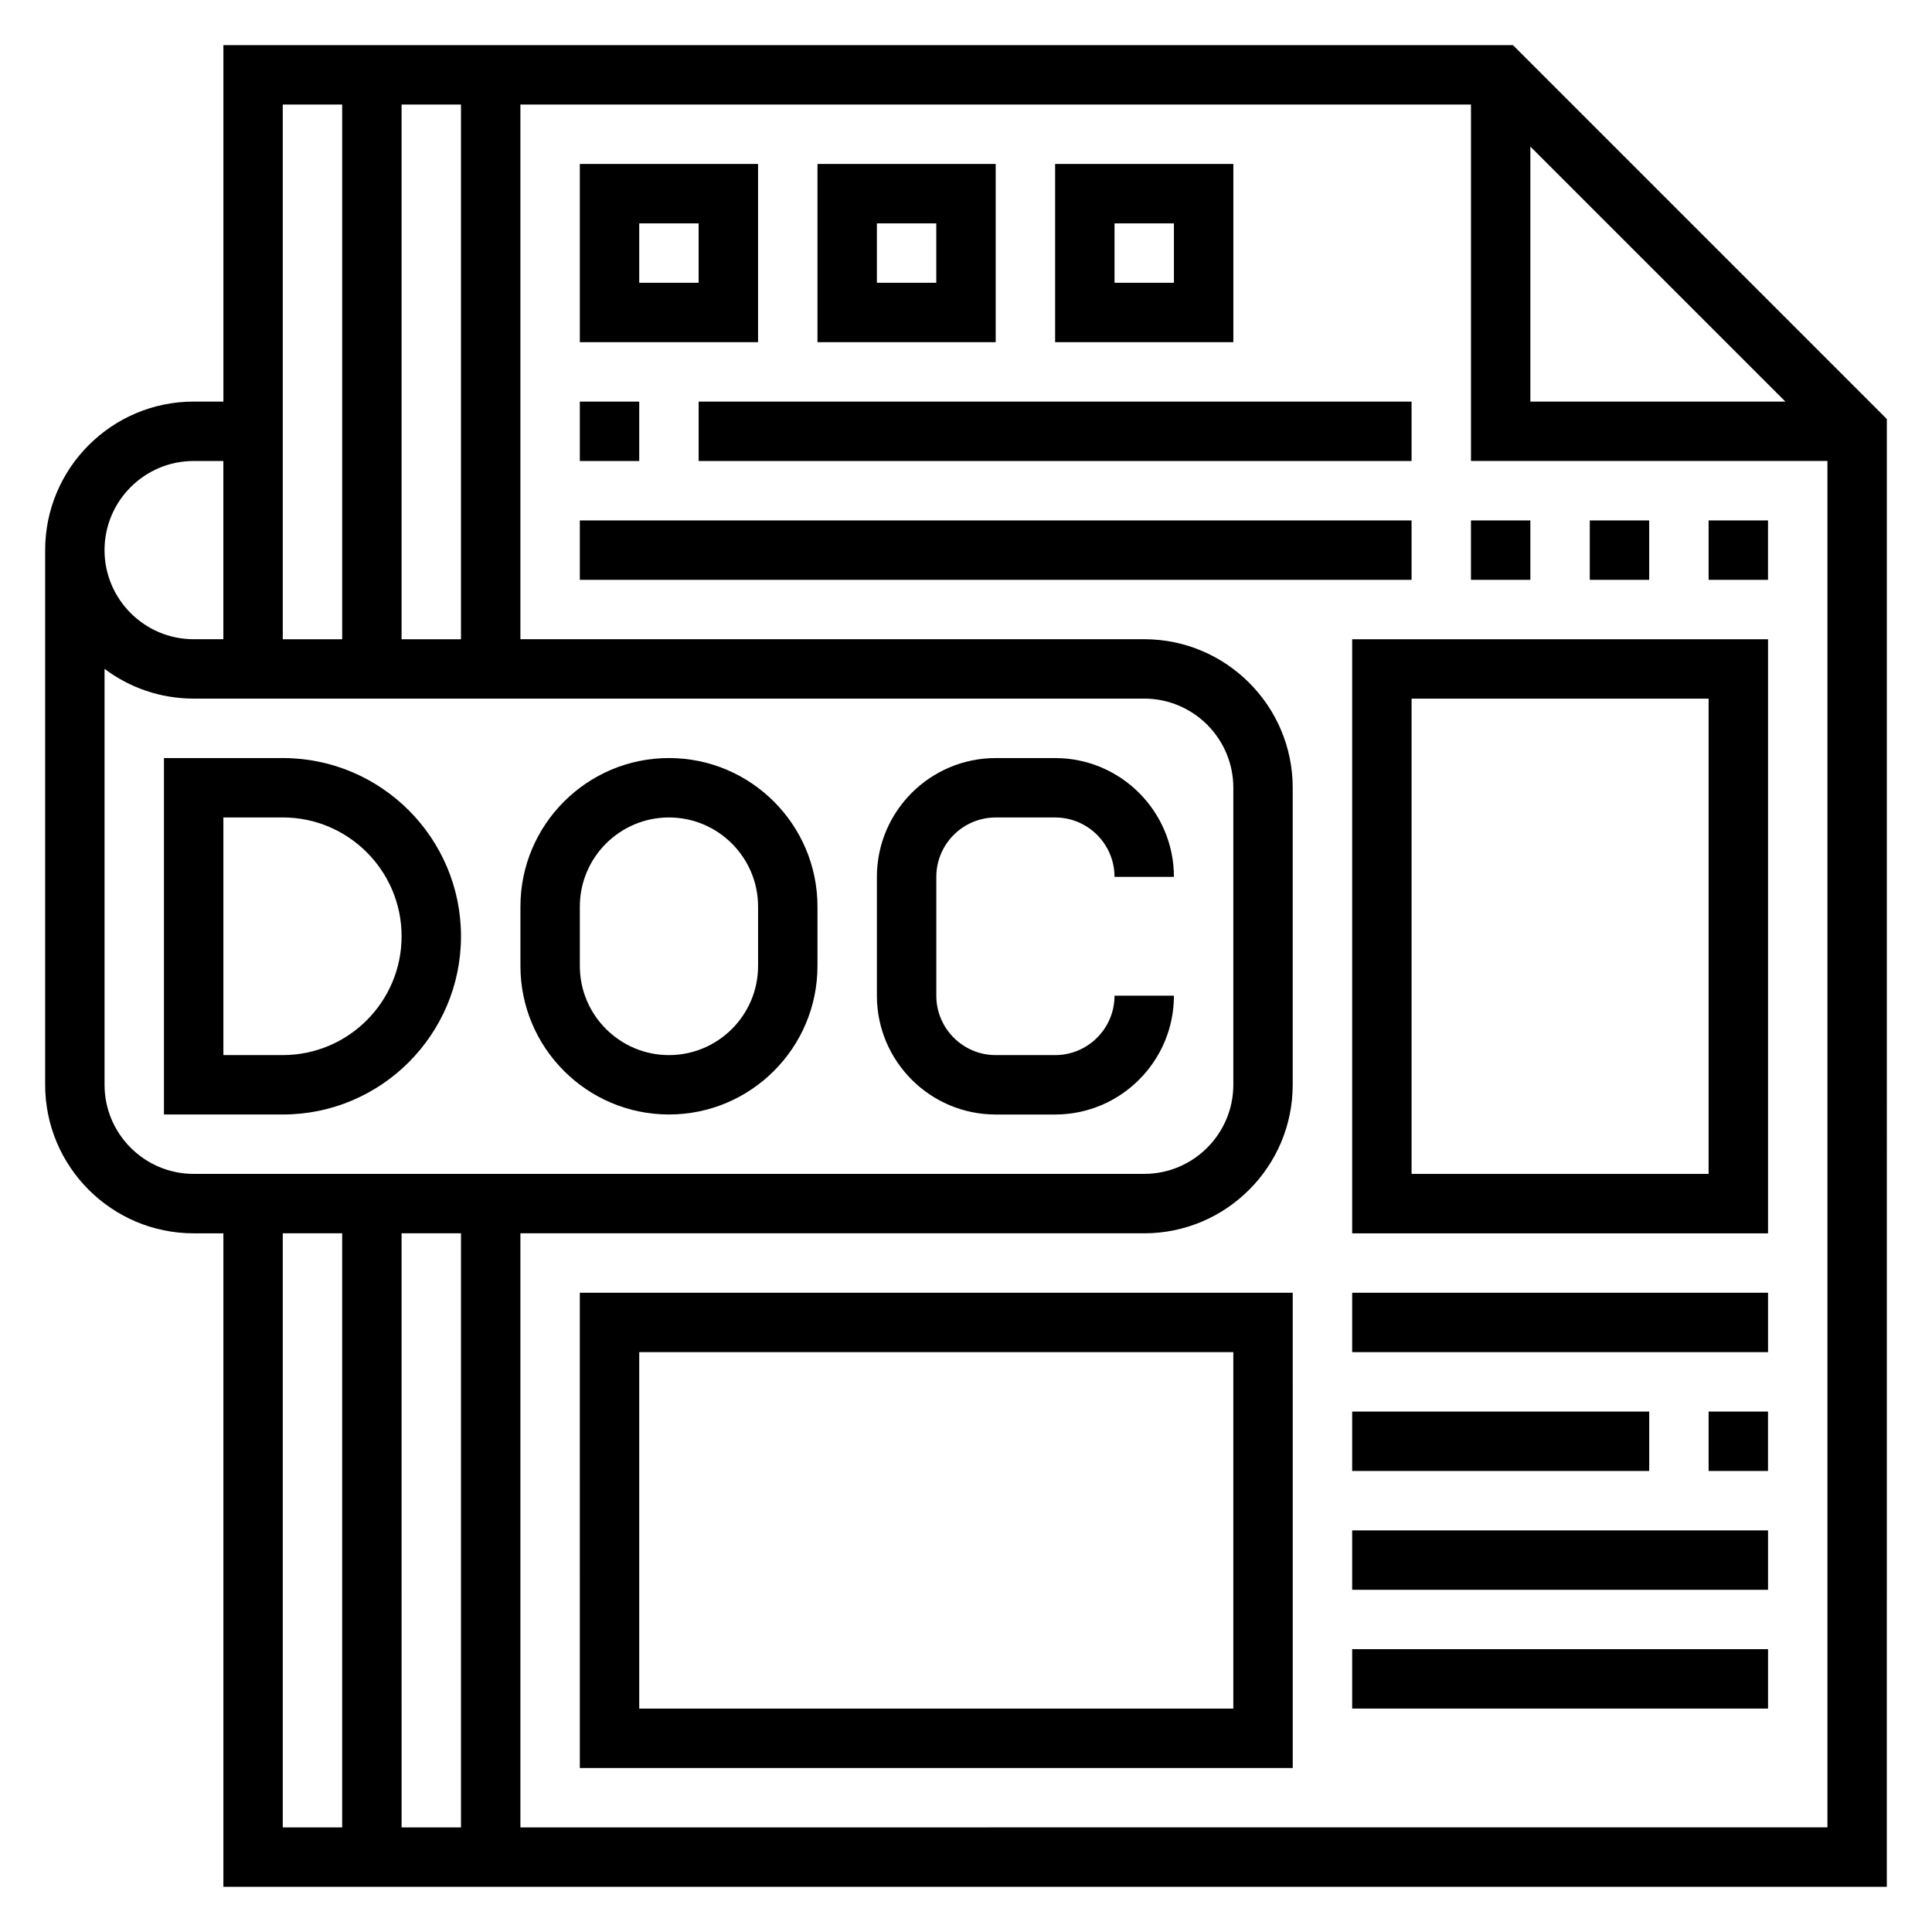
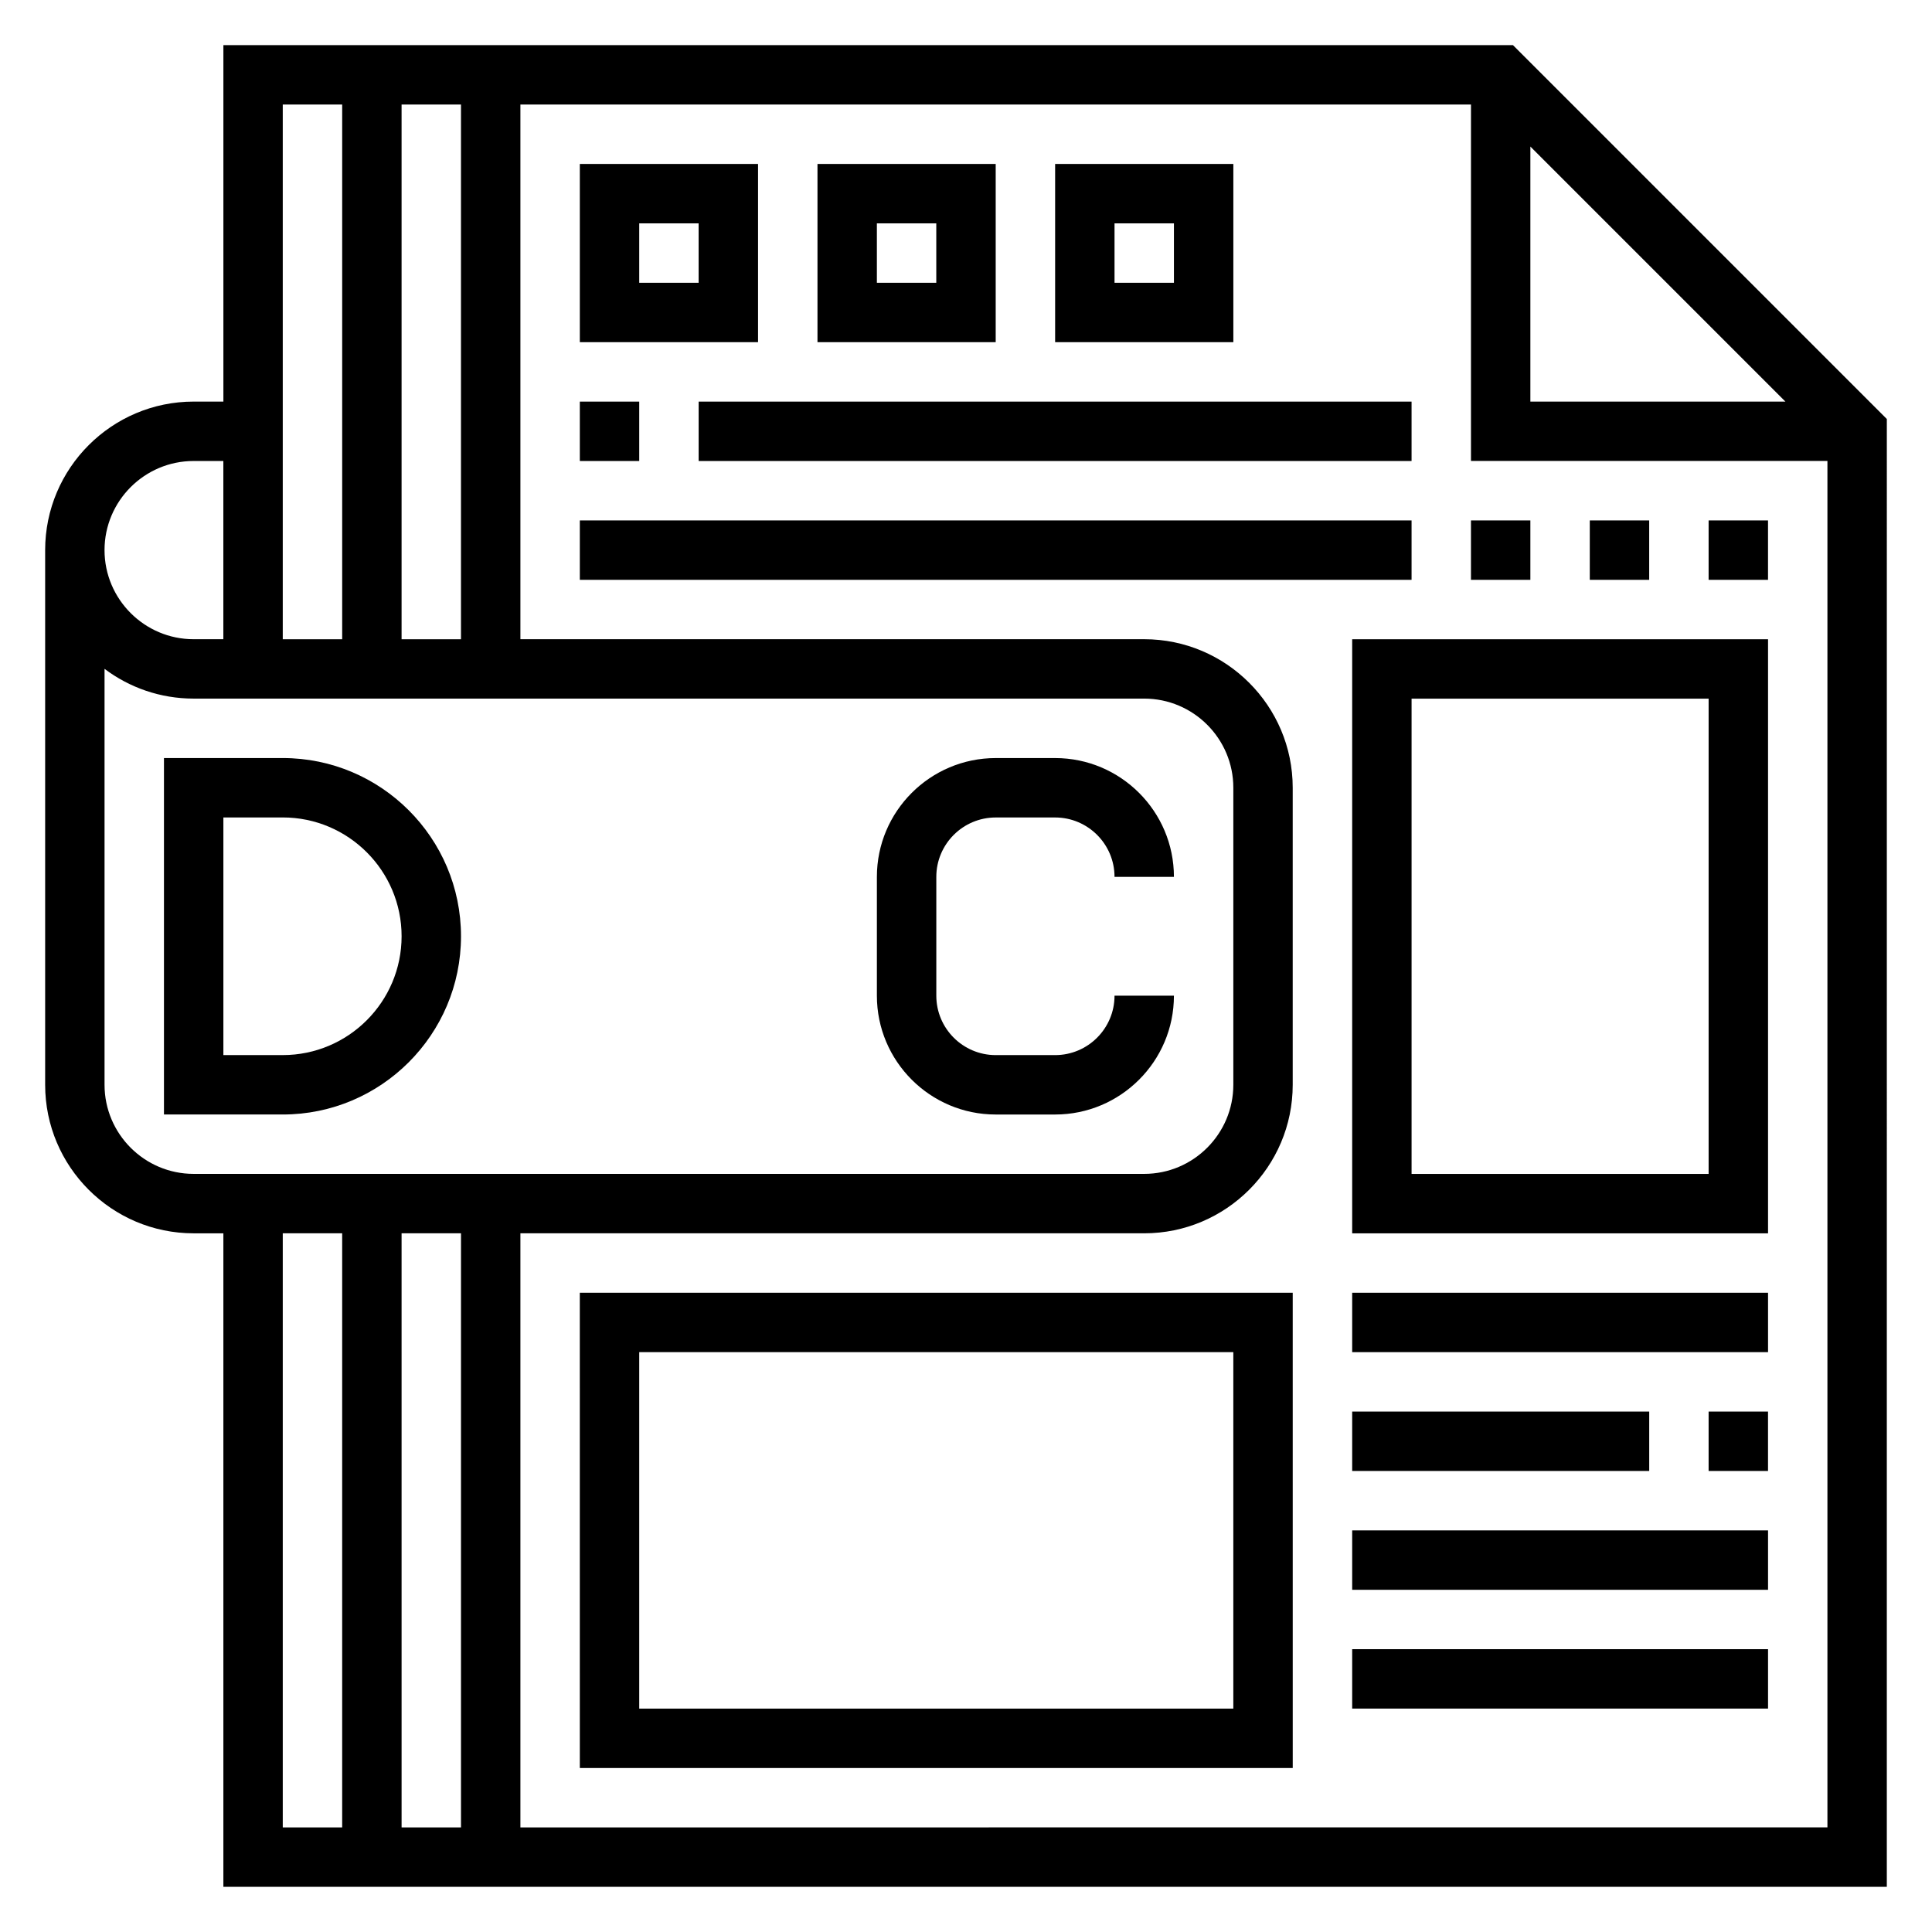
<svg xmlns="http://www.w3.org/2000/svg" fill="#000000" width="800px" height="800px" version="1.1" viewBox="144 144 512 512">
  <g>
    <path d="m544.95 155.96h-341.75v94.465h-7.875c-21.703 0-39.359 17.656-39.359 39.359v141.7c0 21.703 17.656 39.359 39.359 39.359h7.871v173.18h440.83l0.004-388.98zm4.613 26.875 67.59 67.59h-67.59zm-299.14 130.57v-141.7h15.742v141.7zm-15.742-141.7v141.7h-15.746v-141.7zm-39.363 94.465h7.871v47.23h-7.871c-13.02 0-23.617-10.598-23.617-23.617 0.004-13.02 10.598-23.613 23.617-23.613zm-23.613 165.31v-110.23c6.578 4.953 14.758 7.887 23.613 7.887h251.91c13.02 0 23.617 10.598 23.617 23.617v78.719c0 13.02-10.598 23.617-23.617 23.617h-251.91c-13.02 0-23.613-10.594-23.613-23.613zm94.465 39.359v157.44h-15.742l-0.004-157.44zm-47.234 0h15.742v157.44h-15.742zm62.977 157.44v-157.44h165.31c21.703 0 39.359-17.656 39.359-39.359v-78.723c0-21.703-17.656-39.359-39.359-39.359h-165.31v-141.7h251.91v94.465h94.465v362.11z" />
    <path d="m218.94 344.89h-31.488v94.465h31.488c26.047 0 47.23-21.184 47.23-47.23 0.004-26.051-21.18-47.234-47.23-47.234zm0 78.719h-15.742v-62.977h15.742c17.367 0 31.488 14.121 31.488 31.488s-14.121 31.488-31.488 31.488z" />
-     <path d="m321.28 344.89c-21.703 0-39.359 17.656-39.359 39.359v15.742c0 21.703 17.656 39.359 39.359 39.359s39.359-17.656 39.359-39.359v-15.742c0-21.703-17.656-39.359-39.359-39.359zm23.617 55.105c0 13.02-10.598 23.617-23.617 23.617-13.02 0-23.617-10.598-23.617-23.617v-15.742c0-13.02 10.598-23.617 23.617-23.617 13.02 0 23.617 10.598 23.617 23.617z" />
    <path d="m439.36 407.87c0 8.684-7.062 15.742-15.742 15.742h-15.742c-8.684 0-15.742-7.062-15.742-15.742v-31.488c0-8.684 7.062-15.742 15.742-15.742h15.742c8.684 0 15.742 7.062 15.742 15.742h15.742c0-17.367-14.121-31.488-31.488-31.488h-15.742c-17.367 0-31.488 14.121-31.488 31.488v31.488c0 17.367 14.121 31.488 31.488 31.488h15.742c17.367 0 31.488-14.121 31.488-31.488z" />
    <path d="m344.89 187.45h-47.23v47.23h47.23zm-15.746 31.488h-15.742v-15.742h15.742z" />
    <path d="m407.87 187.45h-47.23v47.23h47.23zm-15.746 31.488h-15.742v-15.742h15.742z" />
    <path d="m470.85 187.45h-47.23v47.23h47.23zm-15.746 31.488h-15.742v-15.742h15.742z" />
    <path d="m297.66 250.43h15.742v15.742h-15.742z" />
    <path d="m329.15 250.43h188.93v15.742h-188.93z" />
    <path d="m297.66 281.92h220.42v15.742h-220.42z" />
    <path d="m297.66 612.54h188.93l-0.004-125.95h-188.93zm15.742-110.21h157.44v94.465h-157.44z" />
    <path d="m502.34 486.59h110.21v15.742h-110.21z" />
    <path d="m596.8 518.08h15.742v15.742h-15.742z" />
    <path d="m502.34 518.08h78.719v15.742h-78.719z" />
    <path d="m502.34 549.57h110.21v15.742h-110.21z" />
    <path d="m502.34 581.05h110.21v15.742h-110.21z" />
    <path d="m502.34 470.85h110.21v-157.44h-110.21zm15.742-141.7h78.719v125.95h-78.719z" />
    <path d="m596.8 281.92h15.742v15.742h-15.742z" />
    <path d="m565.31 281.92h15.742v15.742h-15.742z" />
    <path d="m533.82 281.92h15.742v15.742h-15.742z" />
  </g>
</svg>